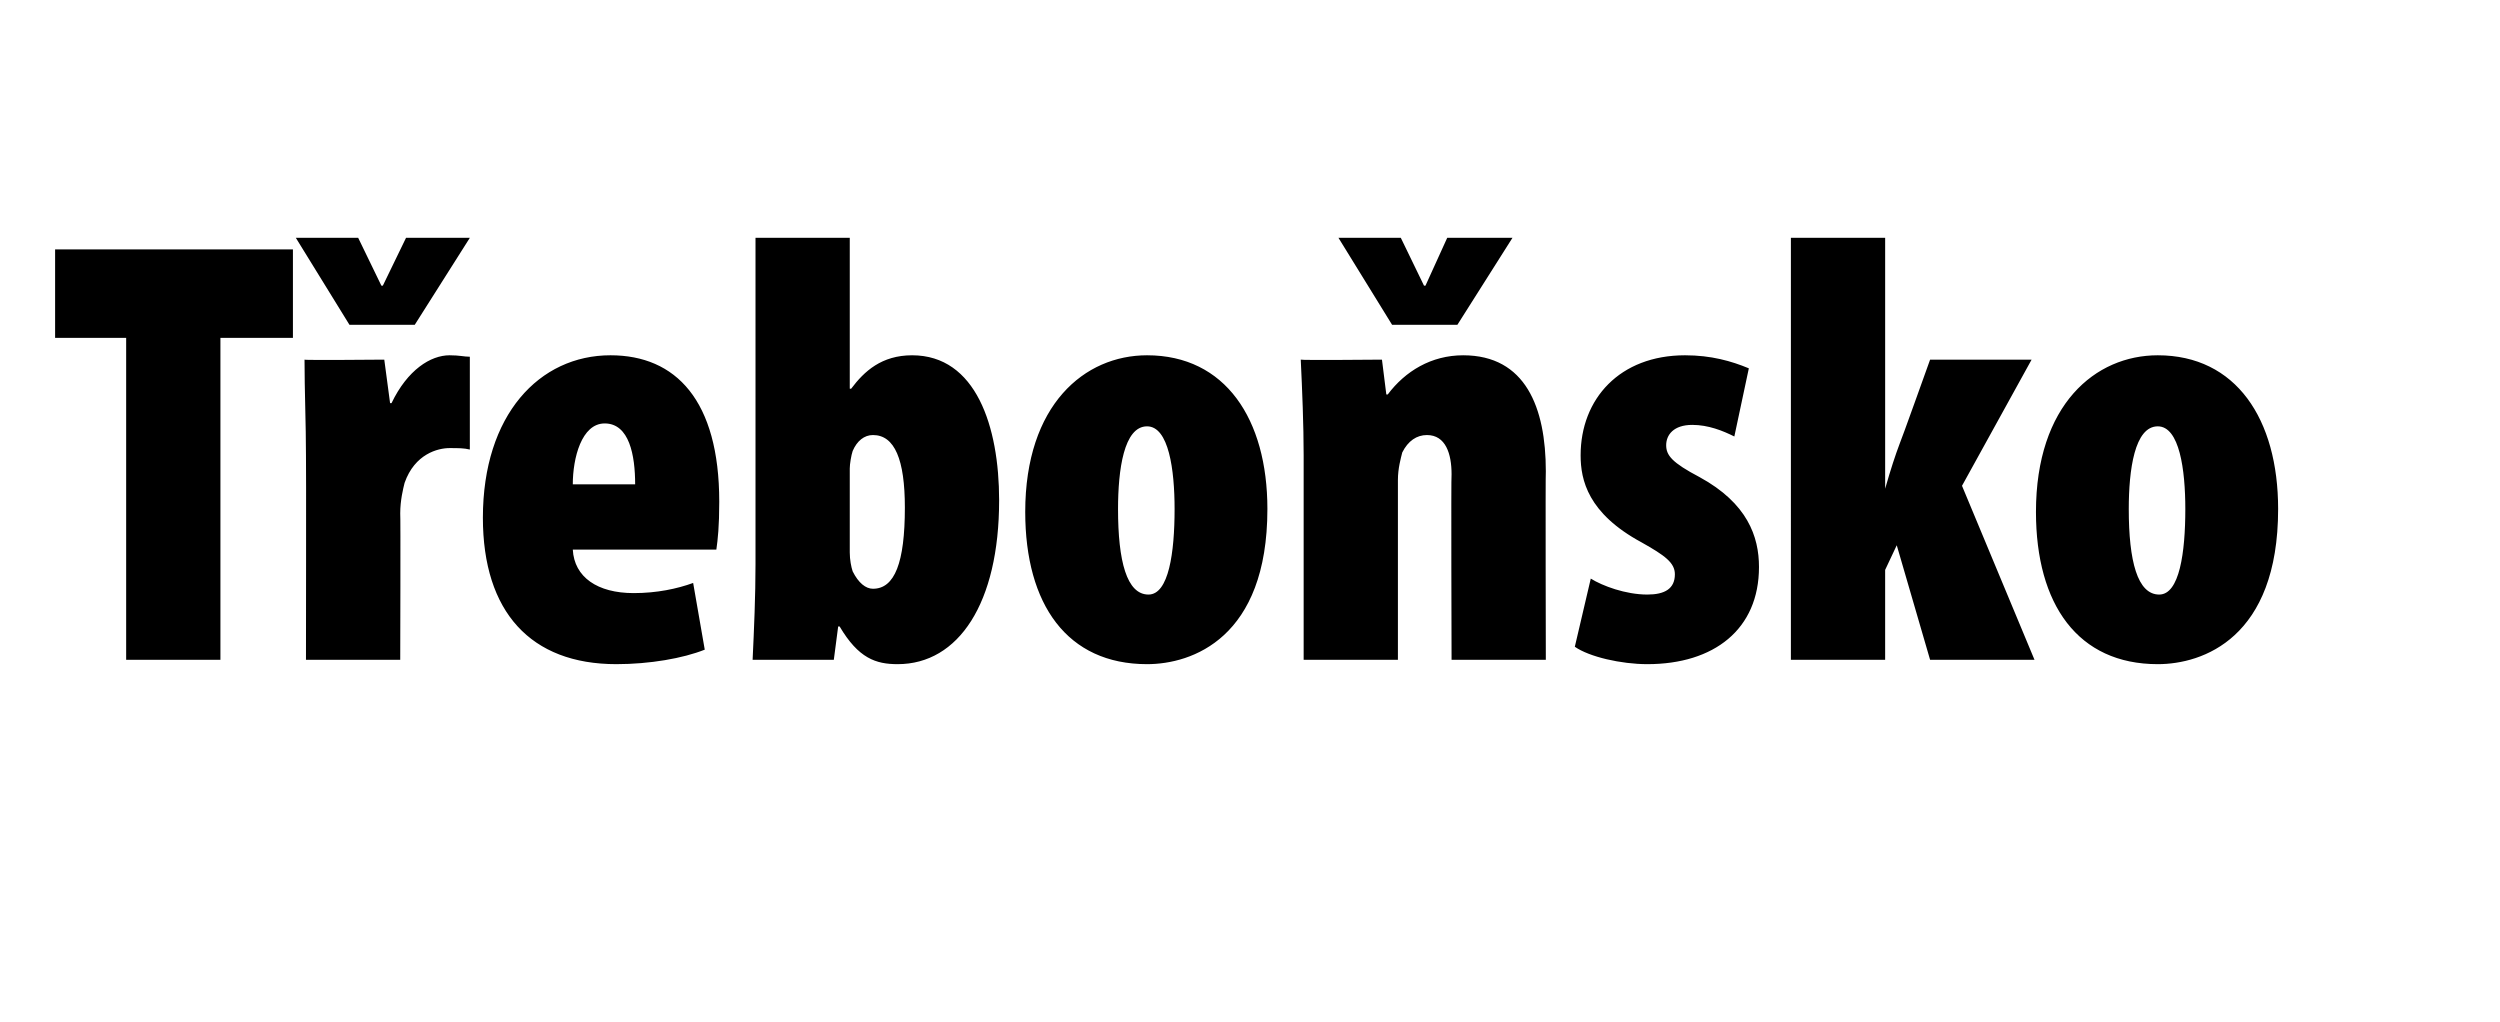
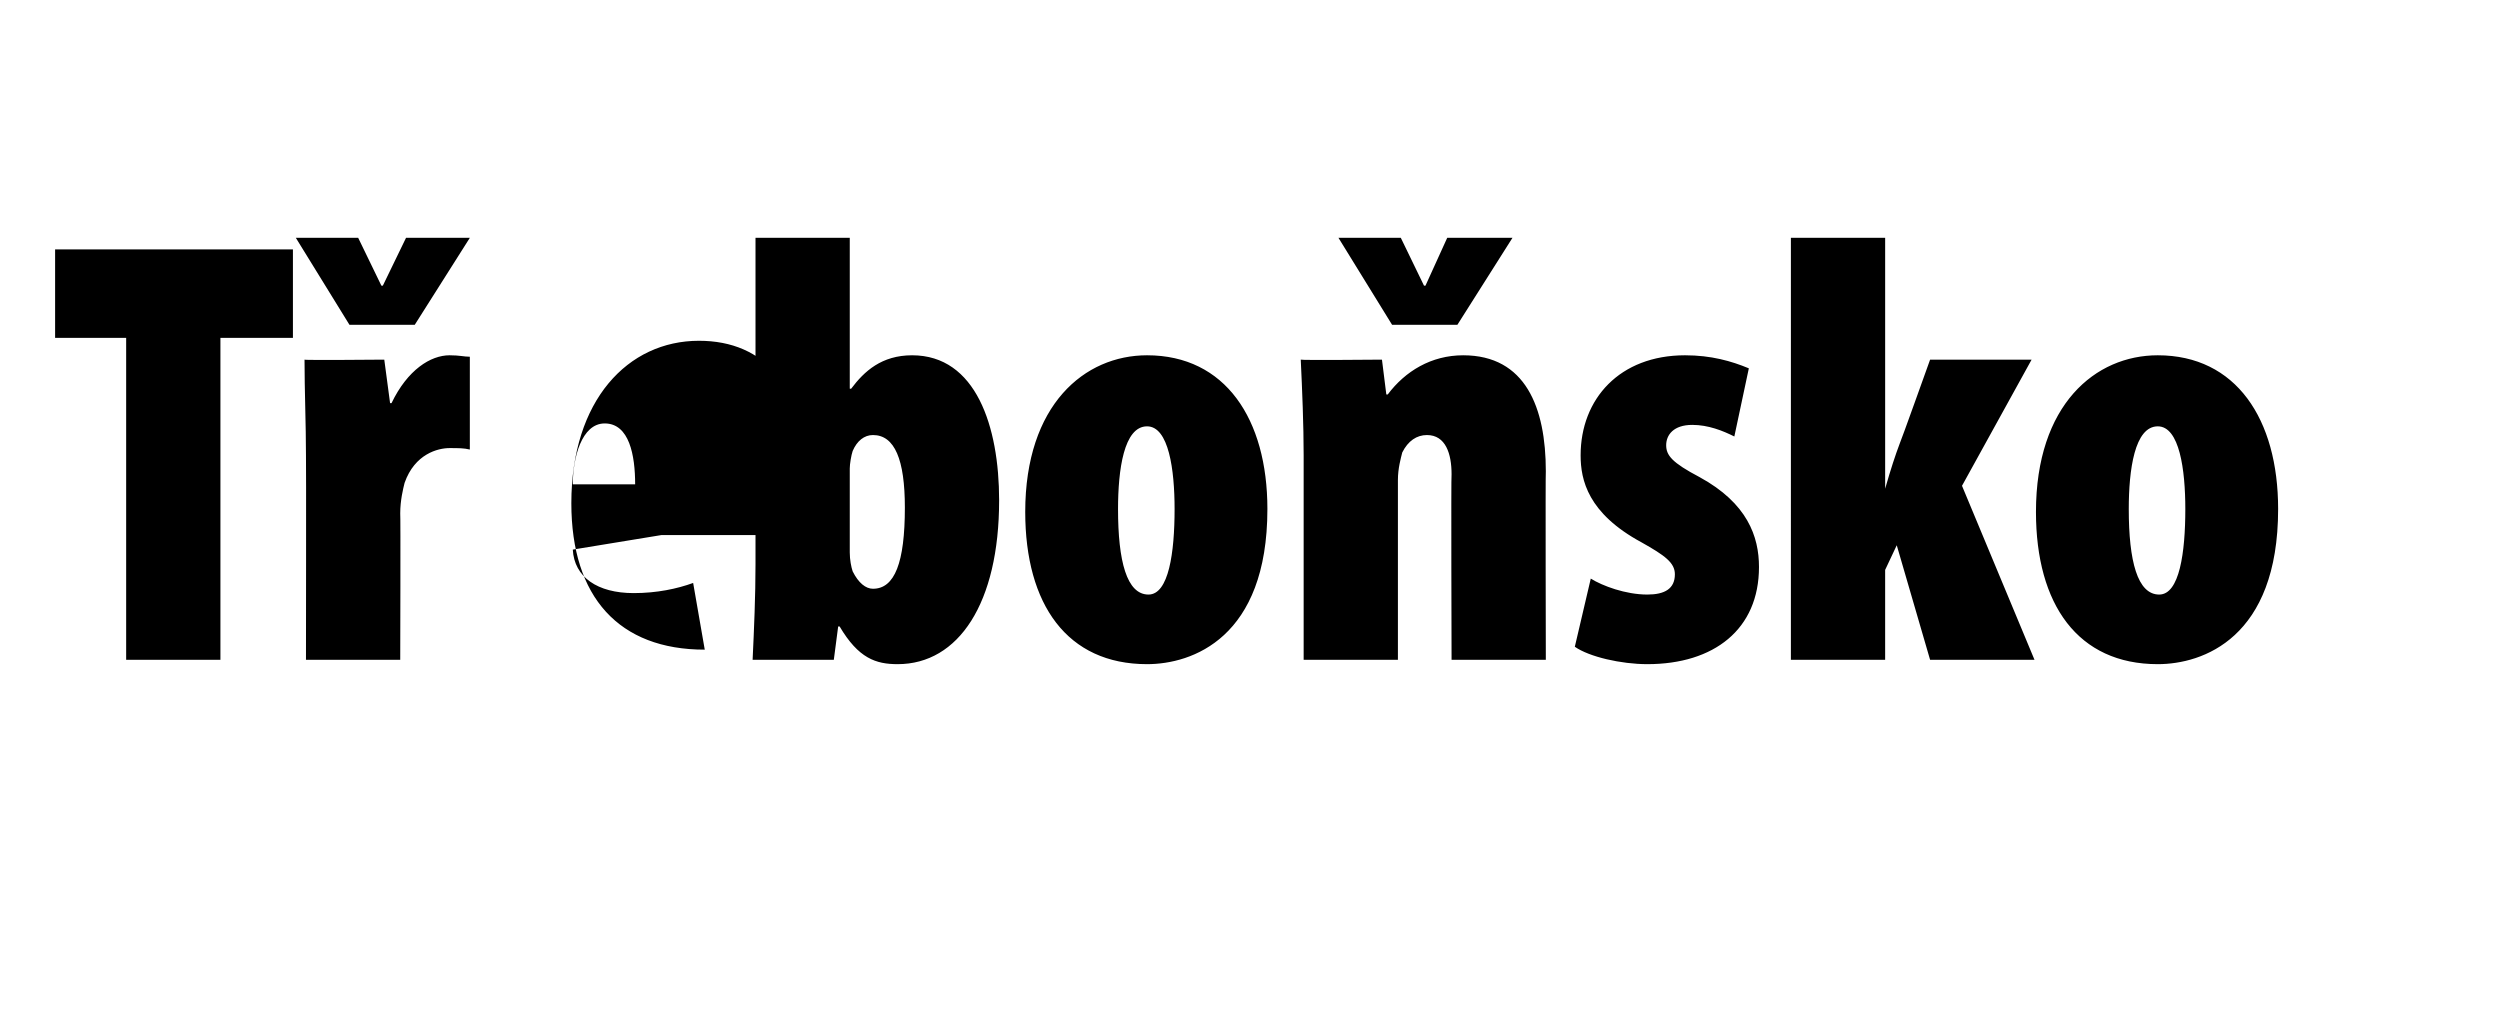
<svg xmlns="http://www.w3.org/2000/svg" version="1.1" width="172.4px" height="70.5px" viewBox="0 0 172.4 70.5">
  <desc>T ebo sko</desc>
  <defs />
  <g id="Polygon139099">
-     <path d="m8.7 23.3H3.8v-6.1h16.4v6.1h-5v22.2H8.7V23.3zm12.4 8.1c0-2.1-.1-4.5-.1-6.6c-.05.05 5.5 0 5.5 0l.4 3h.1c1.1-2.3 2.7-3.3 4-3.3c.7 0 1 .1 1.4.1v6.4c-.4-.1-.8-.1-1.4-.1c-.8 0-2.4.4-3.1 2.4c-.1.4-.3 1.2-.3 2.1c.03.03 0 10.1 0 10.1h-6.5s.02-14.06 0-14.1zm3-9l-3.7-6h4.3l1.6 3.3h.1l1.6-3.3h4.4l-3.8 6h-4.5zm15.4 15.5c.1 1.9 1.7 3 4.2 3c1.6 0 3-.3 4.1-.7l.8 4.6c-1.5.6-3.8 1-6.1 1c-5.9 0-9.2-3.6-9.2-10.1c0-7.1 3.9-11.2 8.8-11.2c4.5 0 7.5 3.1 7.5 10.1c0 1.7-.1 2.6-.2 3.3h-9.9zm4.3-4.5c0-2-.4-4.2-2.1-4.2c-1.6 0-2.2 2.4-2.2 4.2h4.3zm8.3-17h6.5v10.4s.06.02.1 0c.9-1.2 2.1-2.3 4.2-2.3c4.4 0 6 4.9 6 10c0 7.1-2.8 11.3-7 11.3c-1.5 0-2.7-.4-4-2.6h-.1l-.3 2.3h-5.6c.1-2.1.2-4.4.2-6.6V16.4zm6.5 21.7c0 .5.1 1 .2 1.3c.4.8.9 1.2 1.4 1.2c1.5 0 2.2-1.8 2.2-5.6c0-3.3-.7-5-2.2-5c-.6 0-1.1.4-1.4 1.1c-.1.3-.2.9-.2 1.2v5.8zm20.5 7.7c-5.5 0-8.4-4.1-8.4-10.5c0-7.4 4.1-10.8 8.4-10.8c5.4 0 8.3 4.4 8.3 10.6c0 8.9-5.2 10.7-8.3 10.7zm.1-4.8c1.4 0 1.8-2.9 1.8-5.9c0-2.7-.4-5.7-1.9-5.7c-1.6 0-2 3-2 5.7c0 3.6.6 5.9 2.1 5.9zm10.7-9.6c0-2.1-.1-4.5-.2-6.6c.03.05 5.6 0 5.6 0l.3 2.4h.1c1.2-1.6 3-2.7 5.2-2.7c4.3 0 5.7 3.6 5.7 8c-.03.04 0 13 0 13h-6.5s-.04-12.75 0-12.8c0-1.4-.4-2.7-1.7-2.7c-.7 0-1.3.4-1.7 1.2c-.1.4-.3 1.1-.3 1.9v12.4h-6.5V31.4zm6.1-9l-3.7-6h4.3l1.6 3.3h.1l1.5-3.3h4.5l-3.8 6H96zm13.7 17.5c.8.5 2.4 1.1 3.9 1.1c1.2 0 1.9-.4 1.9-1.4c0-.8-.7-1.3-2.3-2.2c-3.7-2-4.2-4.3-4.2-6c0-3.9 2.7-6.9 7.2-6.9c1.8 0 3.2.4 4.4.9l-1 4.7c-.8-.4-1.8-.8-2.9-.8c-1.3 0-1.8.7-1.8 1.4c0 .7.4 1.2 2.3 2.2c3.3 1.8 4.1 4.1 4.1 6.2c0 4.3-3.1 6.7-7.7 6.7c-1.8 0-4-.5-5-1.2l1.1-4.7zm20.3-6.2s.03-.03 0 0c.4-1.4.7-2.3 1-3.1c.04-.04 2.1-5.8 2.1-5.8h7l-4.8 8.7l5 12h-7.2l-2.3-7.9l-.8 1.7v6.2h-6.5V16.4h6.5v17.3zm18.8 12.1c-5.5 0-8.4-4.1-8.4-10.5c0-7.4 4.1-10.8 8.4-10.8c5.4 0 8.3 4.4 8.3 10.6c0 8.9-5.2 10.7-8.3 10.7zm.1-4.8c1.4 0 1.8-2.9 1.8-5.9c0-2.7-.4-5.7-1.9-5.7c-1.6 0-2 3-2 5.7c0 3.6.6 5.9 2.1 5.9z" stroke="none" fill="#000" />
+     <path d="m8.7 23.3H3.8v-6.1h16.4v6.1h-5v22.2H8.7V23.3zm12.4 8.1c0-2.1-.1-4.5-.1-6.6c-.05.05 5.5 0 5.5 0l.4 3h.1c1.1-2.3 2.7-3.3 4-3.3c.7 0 1 .1 1.4.1v6.4c-.4-.1-.8-.1-1.4-.1c-.8 0-2.4.4-3.1 2.4c-.1.4-.3 1.2-.3 2.1c.03.03 0 10.1 0 10.1h-6.5s.02-14.06 0-14.1zm3-9l-3.7-6h4.3l1.6 3.3h.1l1.6-3.3h4.4l-3.8 6h-4.5zm15.4 15.5c.1 1.9 1.7 3 4.2 3c1.6 0 3-.3 4.1-.7l.8 4.6c-5.9 0-9.2-3.6-9.2-10.1c0-7.1 3.9-11.2 8.8-11.2c4.5 0 7.5 3.1 7.5 10.1c0 1.7-.1 2.6-.2 3.3h-9.9zm4.3-4.5c0-2-.4-4.2-2.1-4.2c-1.6 0-2.2 2.4-2.2 4.2h4.3zm8.3-17h6.5v10.4s.06.02.1 0c.9-1.2 2.1-2.3 4.2-2.3c4.4 0 6 4.9 6 10c0 7.1-2.8 11.3-7 11.3c-1.5 0-2.7-.4-4-2.6h-.1l-.3 2.3h-5.6c.1-2.1.2-4.4.2-6.6V16.4zm6.5 21.7c0 .5.1 1 .2 1.3c.4.8.9 1.2 1.4 1.2c1.5 0 2.2-1.8 2.2-5.6c0-3.3-.7-5-2.2-5c-.6 0-1.1.4-1.4 1.1c-.1.3-.2.9-.2 1.2v5.8zm20.5 7.7c-5.5 0-8.4-4.1-8.4-10.5c0-7.4 4.1-10.8 8.4-10.8c5.4 0 8.3 4.4 8.3 10.6c0 8.9-5.2 10.7-8.3 10.7zm.1-4.8c1.4 0 1.8-2.9 1.8-5.9c0-2.7-.4-5.7-1.9-5.7c-1.6 0-2 3-2 5.7c0 3.6.6 5.9 2.1 5.9zm10.7-9.6c0-2.1-.1-4.5-.2-6.6c.03.05 5.6 0 5.6 0l.3 2.4h.1c1.2-1.6 3-2.7 5.2-2.7c4.3 0 5.7 3.6 5.7 8c-.03.04 0 13 0 13h-6.5s-.04-12.75 0-12.8c0-1.4-.4-2.7-1.7-2.7c-.7 0-1.3.4-1.7 1.2c-.1.4-.3 1.1-.3 1.9v12.4h-6.5V31.4zm6.1-9l-3.7-6h4.3l1.6 3.3h.1l1.5-3.3h4.5l-3.8 6H96zm13.7 17.5c.8.5 2.4 1.1 3.9 1.1c1.2 0 1.9-.4 1.9-1.4c0-.8-.7-1.3-2.3-2.2c-3.7-2-4.2-4.3-4.2-6c0-3.9 2.7-6.9 7.2-6.9c1.8 0 3.2.4 4.4.9l-1 4.7c-.8-.4-1.8-.8-2.9-.8c-1.3 0-1.8.7-1.8 1.4c0 .7.4 1.2 2.3 2.2c3.3 1.8 4.1 4.1 4.1 6.2c0 4.3-3.1 6.7-7.7 6.7c-1.8 0-4-.5-5-1.2l1.1-4.7zm20.3-6.2s.03-.03 0 0c.4-1.4.7-2.3 1-3.1c.04-.04 2.1-5.8 2.1-5.8h7l-4.8 8.7l5 12h-7.2l-2.3-7.9l-.8 1.7v6.2h-6.5V16.4h6.5v17.3zm18.8 12.1c-5.5 0-8.4-4.1-8.4-10.5c0-7.4 4.1-10.8 8.4-10.8c5.4 0 8.3 4.4 8.3 10.6c0 8.9-5.2 10.7-8.3 10.7zm.1-4.8c1.4 0 1.8-2.9 1.8-5.9c0-2.7-.4-5.7-1.9-5.7c-1.6 0-2 3-2 5.7c0 3.6.6 5.9 2.1 5.9z" stroke="none" fill="#000" />
  </g>
</svg>